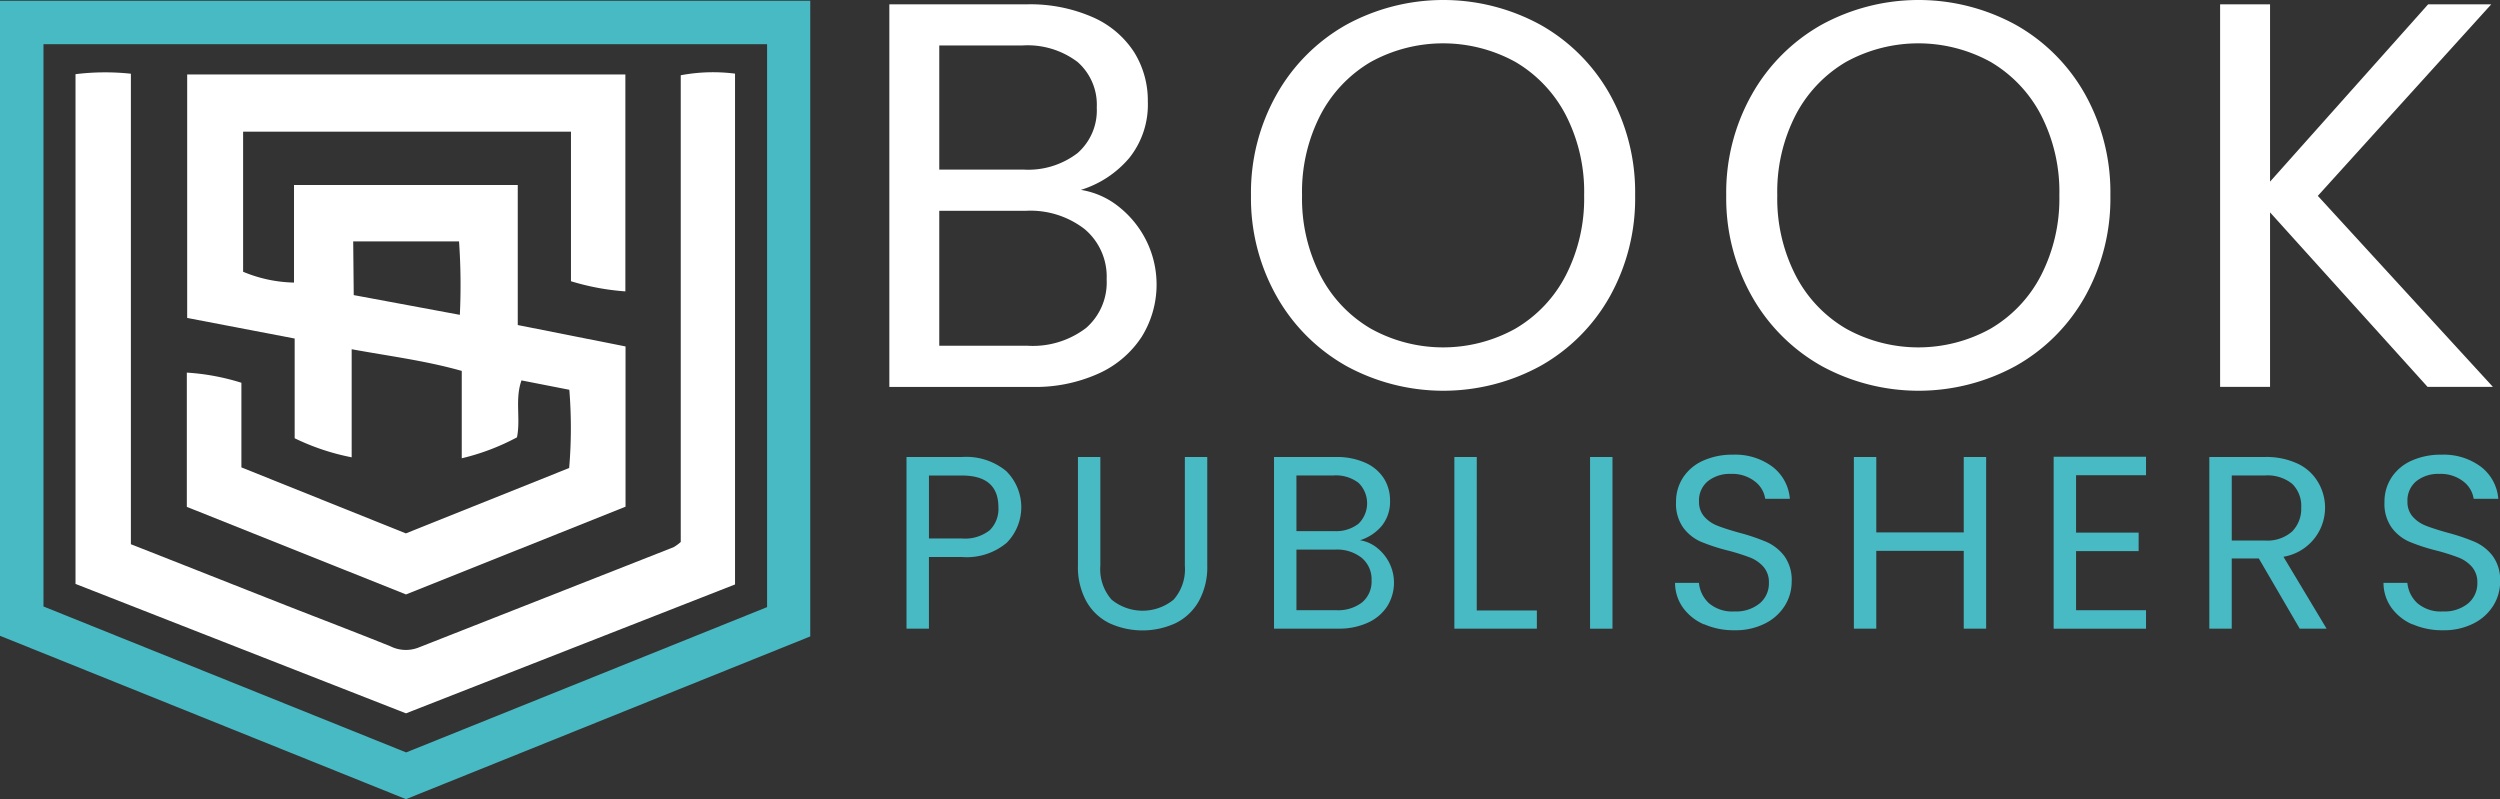
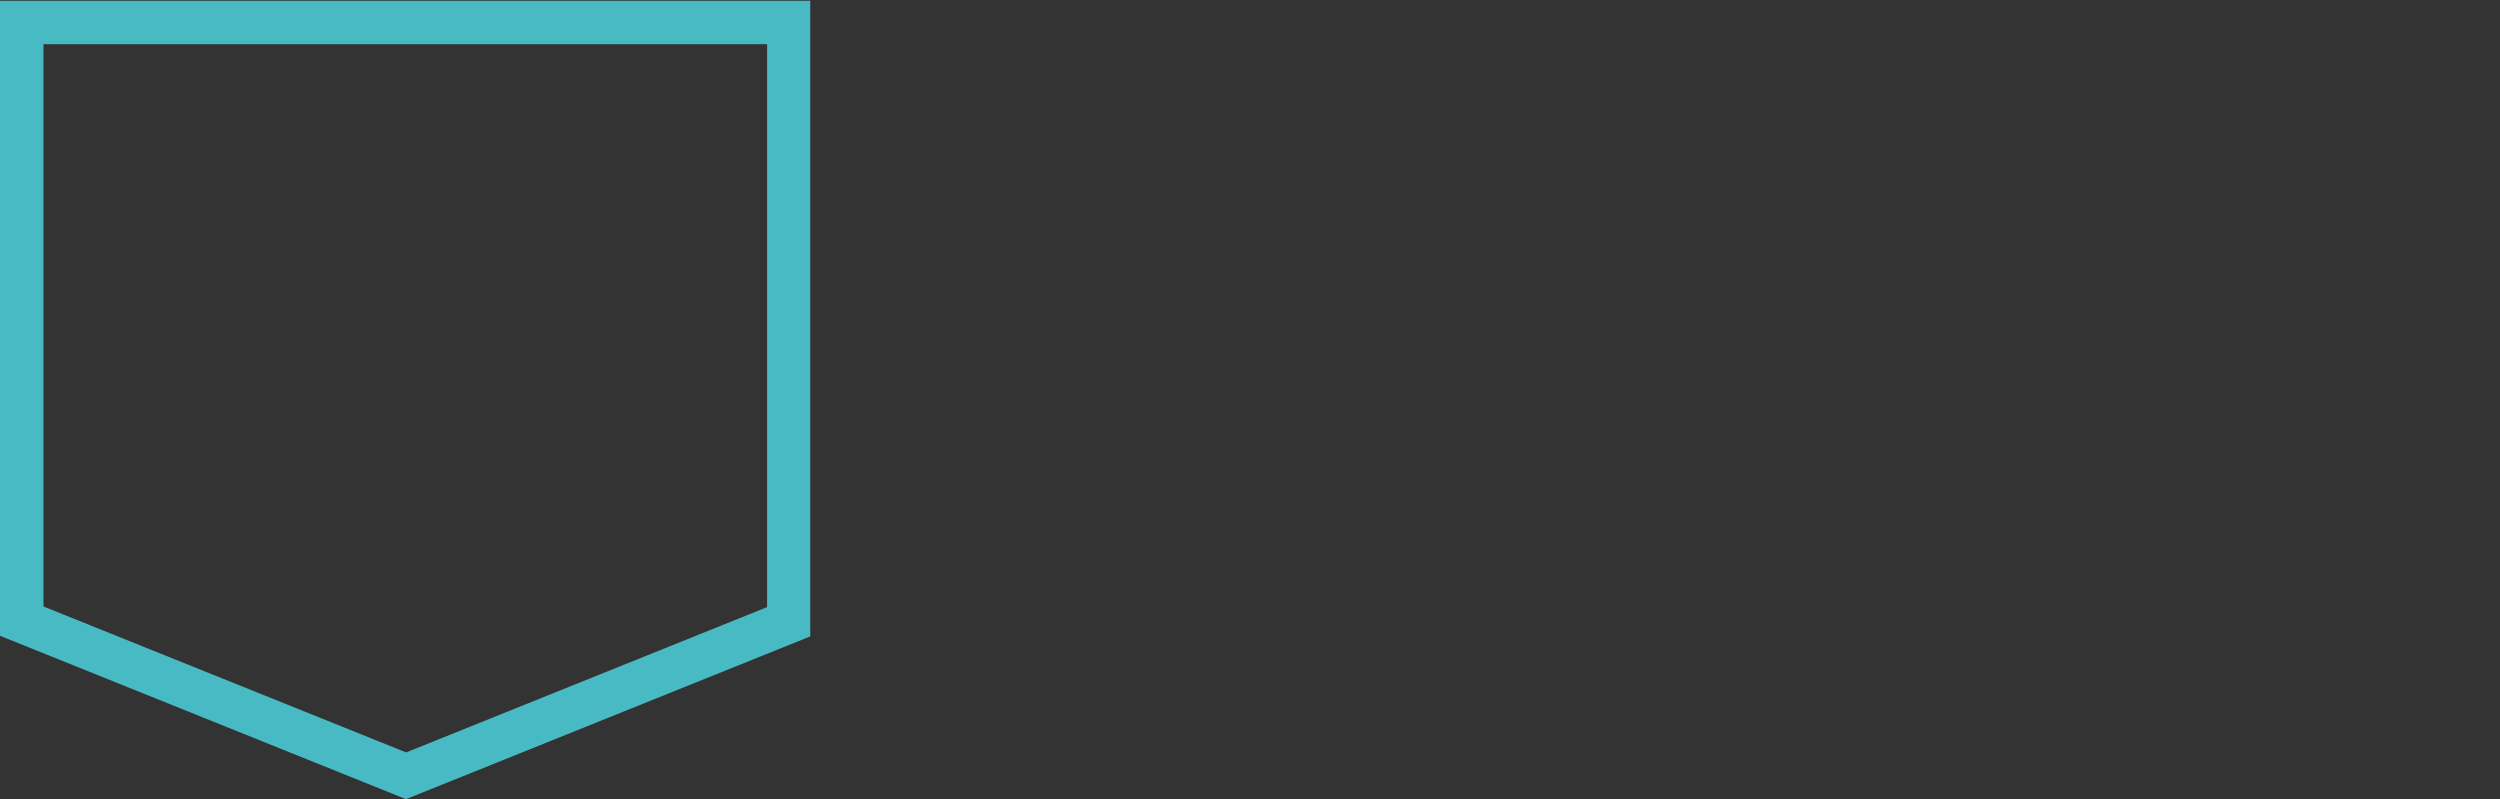
<svg xmlns="http://www.w3.org/2000/svg" id="Group_11354" data-name="Group 11354" width="196.975" height="62.966" viewBox="0 0 196.975 62.966">
  <rect x="0" y="0" width="196.975" height="62.966" fill="#333333" stroke="none" />
  <defs>
    <clipPath id="clip-path">
-       <rect id="Rectangle_2471" data-name="Rectangle 2471" width="196.975" height="62.966" fill="none" />
-     </clipPath>
+       </clipPath>
  </defs>
  <path id="Path_25149" data-name="Path 25149" d="M3.426,47.959V3.657H60.439V48.008L32,59.457ZM0,.231V50.268L31.987,63.14,63.84,50.317V.231Z" transform="translate(0 -0.174)" fill="#48bac4" />
  <g id="Group_11246" data-name="Group 11246">
    <g id="Group_11245" data-name="Group 11245" clip-path="url(#clip-path)">
-       <path id="Path_25150" data-name="Path 25150" d="M94.308,57.863V45.238l-8.492-1.686V32.517H68.187v7.69a10.952,10.952,0,0,1-4.01-.853V28.314H90.009V40.1a19.224,19.224,0,0,0,4.286.8V23.811H59.77V42.993l8.469,1.622v7.858a18.231,18.231,0,0,0,4.491,1.5V45.458c3.039.557,5.778.892,8.674,1.708V54.05A18.068,18.068,0,0,0,85.755,52.4c.3-1.479-.175-2.985.355-4.486l3.769.739a37.3,37.3,0,0,1-.012,6.162L77,59.968l-12.958-5.2V48.1a18.075,18.075,0,0,0-4.3-.8V57.878l17.269,6.9ZM81.244,42.746l-8.351-1.553-.042-4.232H81.19a49.754,49.754,0,0,1,.064,5.785Z" transform="translate(-45.022 -17.942)" fill="#fff" />
      <path id="Path_25151" data-name="Path 25151" d="M71.259,60.535a3.359,3.359,0,0,0,.567-.412V23.35a13.7,13.7,0,0,1,4.277-.128V63.469L50.177,73.624,24.14,63.427V23.264a19.074,19.074,0,0,1,4.363-.035V60.3c4.19,1.647,8.188,3.231,12.2,4.809,2.753,1.08,5.516,2.132,8.257,3.236a2.729,2.729,0,0,0,2.14.121Z" transform="translate(-18.19 -17.42)" fill="#fff" />
      <path id="Path_25152" data-name="Path 25152" d="M302.373,17.359a7.877,7.877,0,0,1,2.162,2.681,7.8,7.8,0,0,1-.368,7.545,7.93,7.93,0,0,1-3.394,2.9,12.115,12.115,0,0,1-5.254,1.059H284.278V1.4h10.81A12.24,12.24,0,0,1,300.32,2.42a7.411,7.411,0,0,1,3.243,2.746,7.2,7.2,0,0,1,1.081,3.891,6.721,6.721,0,0,1-1.449,4.432,8.11,8.11,0,0,1-3.827,2.53,6.373,6.373,0,0,1,3.005,1.34m-14.161-2.94h6.615a6.386,6.386,0,0,0,4.281-1.3,4.476,4.476,0,0,0,1.513-3.589,4.476,4.476,0,0,0-1.513-3.589,6.528,6.528,0,0,0-4.367-1.3h-6.529Zm11.545,12.5a4.759,4.759,0,0,0,1.643-3.848,4.89,4.89,0,0,0-1.73-3.957,6.976,6.976,0,0,0-4.627-1.448h-6.832V28.3h6.962a6.906,6.906,0,0,0,4.583-1.384" transform="translate(-214.207 -1.058)" fill="#fff" />
      <path id="Path_25153" data-name="Path 25153" d="M407.358,28.818a14.392,14.392,0,0,1-5.47-5.491,15.724,15.724,0,0,1-2.01-7.934,15.726,15.726,0,0,1,2.01-7.934,14.406,14.406,0,0,1,5.47-5.492,15.955,15.955,0,0,1,15.35,0,14.3,14.3,0,0,1,5.448,5.47,15.83,15.83,0,0,1,1.989,7.956,15.828,15.828,0,0,1-1.989,7.956,14.287,14.287,0,0,1-5.448,5.47,15.953,15.953,0,0,1-15.35,0M420.7,25.9a10.345,10.345,0,0,0,3.978-4.194,13.247,13.247,0,0,0,1.449-6.313,13.218,13.218,0,0,0-1.449-6.335,10.438,10.438,0,0,0-3.956-4.173,11.815,11.815,0,0,0-11.415,0,10.427,10.427,0,0,0-3.956,4.173,13.209,13.209,0,0,0-1.449,6.335,13.238,13.238,0,0,0,1.449,6.313,10.339,10.339,0,0,0,3.978,4.194,11.729,11.729,0,0,0,11.372,0" transform="translate(-301.313)" fill="#fff" />
      <path id="Path_25154" data-name="Path 25154" d="M559.27,28.818a14.392,14.392,0,0,1-5.47-5.491,15.724,15.724,0,0,1-2.011-7.934A15.726,15.726,0,0,1,553.8,7.459a14.406,14.406,0,0,1,5.47-5.492,15.955,15.955,0,0,1,15.35,0,14.3,14.3,0,0,1,5.448,5.47,15.829,15.829,0,0,1,1.989,7.956,15.827,15.827,0,0,1-1.989,7.956,14.287,14.287,0,0,1-5.448,5.47,15.953,15.953,0,0,1-15.35,0M572.61,25.9a10.344,10.344,0,0,0,3.978-4.194,13.247,13.247,0,0,0,1.449-6.313,13.218,13.218,0,0,0-1.449-6.335,10.437,10.437,0,0,0-3.956-4.173,11.815,11.815,0,0,0-11.415,0,10.427,10.427,0,0,0-3.956,4.173,13.209,13.209,0,0,0-1.449,6.335,13.238,13.238,0,0,0,1.449,6.313,10.339,10.339,0,0,0,3.978,4.194,11.729,11.729,0,0,0,11.372,0" transform="translate(-415.78)" fill="#fff" />
      <path id="Path_25155" data-name="Path 25155" d="M726.012,31.541,713.6,17.791v13.75h-3.935V1.4H713.6V15.37L726.055,1.4h4.972l-13.664,15.09,13.793,15.047Z" transform="translate(-534.743 -1.058)" fill="#fff" />
      <path id="Path_25156" data-name="Path 25156" d="M297.653,152.843a4.9,4.9,0,0,1-3.523,1.116h-2.6v5.648h-1.766V146.079h4.367a4.95,4.95,0,0,1,3.484,1.106,4,4,0,0,1,.039,5.658m-1.349-.98a2.35,2.35,0,0,0,.7-1.824q0-2.5-2.873-2.5h-2.6V152.5h2.6a3.14,3.14,0,0,0,2.174-.641" transform="translate(-218.34 -110.072)" fill="#48bac4" />
      <path id="Path_25157" data-name="Path 25157" d="M346.331,146.079v8.559a3.62,3.62,0,0,0,.883,2.678,3.86,3.86,0,0,0,4.891,0,3.622,3.622,0,0,0,.883-2.678v-8.559h1.766v8.54a5.523,5.523,0,0,1-.679,2.843,4.264,4.264,0,0,1-1.834,1.718,6.244,6.244,0,0,1-5.182,0,4.2,4.2,0,0,1-1.824-1.718,5.586,5.586,0,0,1-.67-2.843v-8.54Z" transform="translate(-259.634 -110.072)" fill="#48bac4" />
      <path id="Path_25158" data-name="Path 25158" d="M415.365,153.241a3.534,3.534,0,0,1,.97,1.2,3.5,3.5,0,0,1-.165,3.387,3.559,3.559,0,0,1-1.524,1.3,5.44,5.44,0,0,1-2.358.475h-5.046V146.079h4.852a5.488,5.488,0,0,1,2.348.456,3.327,3.327,0,0,1,1.456,1.232,3.229,3.229,0,0,1,.485,1.747,3.017,3.017,0,0,1-.65,1.989,3.641,3.641,0,0,1-1.718,1.135,2.861,2.861,0,0,1,1.349.6m-6.356-1.32h2.969a2.867,2.867,0,0,0,1.921-.582,2.25,2.25,0,0,0,0-3.222,2.93,2.93,0,0,0-1.96-.582h-2.931Zm5.182,5.609a2.137,2.137,0,0,0,.737-1.727,2.195,2.195,0,0,0-.776-1.776,3.131,3.131,0,0,0-2.077-.65h-3.066v4.775h3.125a3.1,3.1,0,0,0,2.057-.621" transform="translate(-306.862 -110.072)" fill="#48bac4" />
      <path id="Path_25159" data-name="Path 25159" d="M466.645,158.17h4.736v1.436h-6.5V146.079h1.766Z" transform="translate(-350.292 -110.072)" fill="#48bac4" />
      <rect id="Rectangle_2470" data-name="Rectangle 2470" width="1.766" height="13.528" transform="translate(125.281 36.007)" fill="#48bac4" />
-       <path id="Path_25160" data-name="Path 25160" d="M537.708,158.733a3.994,3.994,0,0,1-1.659-1.32,3.381,3.381,0,0,1-.621-1.951h1.883a2.478,2.478,0,0,0,.786,1.6,2.821,2.821,0,0,0,2.009.65,2.934,2.934,0,0,0,1.989-.631,2.046,2.046,0,0,0,.728-1.621,1.841,1.841,0,0,0-.427-1.262,2.736,2.736,0,0,0-1.067-.737,16.774,16.774,0,0,0-1.727-.544,15.2,15.2,0,0,1-2.145-.7,3.453,3.453,0,0,1-1.378-1.1,3.221,3.221,0,0,1-.573-2.009,3.478,3.478,0,0,1,.563-1.96,3.666,3.666,0,0,1,1.582-1.319,5.564,5.564,0,0,1,2.339-.466,4.9,4.9,0,0,1,3.115.951,3.514,3.514,0,0,1,1.368,2.523h-1.941a2.1,2.1,0,0,0-.815-1.368,2.9,2.9,0,0,0-1.9-.592,2.756,2.756,0,0,0-1.8.572,1.955,1.955,0,0,0-.7,1.6,1.734,1.734,0,0,0,.417,1.2,2.687,2.687,0,0,0,1.029.708q.611.243,1.718.553a16.159,16.159,0,0,1,2.154.728,3.6,3.6,0,0,1,1.4,1.106,3.216,3.216,0,0,1,.582,2.028,3.562,3.562,0,0,1-.524,1.863,3.851,3.851,0,0,1-1.553,1.417,5.127,5.127,0,0,1-2.426.543,5.782,5.782,0,0,1-2.4-.475" transform="translate(-403.451 -109.538)" fill="#48bac4" />
-       <path id="Path_25161" data-name="Path 25161" d="M603.015,146.079v13.528h-1.766v-6.133h-6.89v6.133h-1.766V146.079h1.766v5.939h6.89v-5.939Z" transform="translate(-446.526 -110.072)" fill="#48bac4" />
-       <path id="Path_25162" data-name="Path 25162" d="M658.215,147.456v4.522h4.93v1.456h-4.93v4.658h5.512v1.456h-7.278V146h7.278v1.456Z" transform="translate(-494.642 -110.013)" fill="#48bac4" />
+       <path id="Path_25162" data-name="Path 25162" d="M658.215,147.456v4.522h4.93v1.456h-4.93v4.658h5.512v1.456h-7.278V146h7.278Z" transform="translate(-494.642 -110.013)" fill="#48bac4" />
      <path id="Path_25163" data-name="Path 25163" d="M713.335,159.607l-3.222-5.531h-2.135v5.531h-1.766V146.079h4.367a5.8,5.8,0,0,1,2.591.524,3.648,3.648,0,0,1,1.582,1.417,3.921,3.921,0,0,1-2.7,5.919l3.4,5.667Zm-5.356-6.948h2.6a2.951,2.951,0,0,0,2.154-.708,2.539,2.539,0,0,0,.718-1.893,2.421,2.421,0,0,0-.708-1.863,3.083,3.083,0,0,0-2.164-.66h-2.6Z" transform="translate(-532.139 -110.072)" fill="#48bac4" />
      <path id="Path_25164" data-name="Path 25164" d="M764.161,158.733a3.993,3.993,0,0,1-1.659-1.32,3.382,3.382,0,0,1-.621-1.951h1.883a2.478,2.478,0,0,0,.786,1.6,2.821,2.821,0,0,0,2.009.65,2.934,2.934,0,0,0,1.989-.631,2.047,2.047,0,0,0,.728-1.621,1.841,1.841,0,0,0-.427-1.262,2.736,2.736,0,0,0-1.067-.737,16.766,16.766,0,0,0-1.727-.544,15.2,15.2,0,0,1-2.145-.7,3.452,3.452,0,0,1-1.378-1.1,3.22,3.22,0,0,1-.573-2.009,3.479,3.479,0,0,1,.563-1.96,3.665,3.665,0,0,1,1.582-1.319,5.565,5.565,0,0,1,2.339-.466,4.9,4.9,0,0,1,3.115.951,3.514,3.514,0,0,1,1.368,2.523h-1.941a2.1,2.1,0,0,0-.815-1.368,2.9,2.9,0,0,0-1.9-.592,2.756,2.756,0,0,0-1.8.572,1.955,1.955,0,0,0-.7,1.6,1.733,1.733,0,0,0,.417,1.2,2.685,2.685,0,0,0,1.029.708q.611.243,1.718.553a16.156,16.156,0,0,1,2.154.728,3.6,3.6,0,0,1,1.4,1.106,3.216,3.216,0,0,1,.582,2.028,3.563,3.563,0,0,1-.524,1.863,3.851,3.851,0,0,1-1.553,1.417,5.127,5.127,0,0,1-2.426.543,5.782,5.782,0,0,1-2.4-.475" transform="translate(-574.086 -109.538)" fill="#48bac4" />
    </g>
  </g>
</svg>